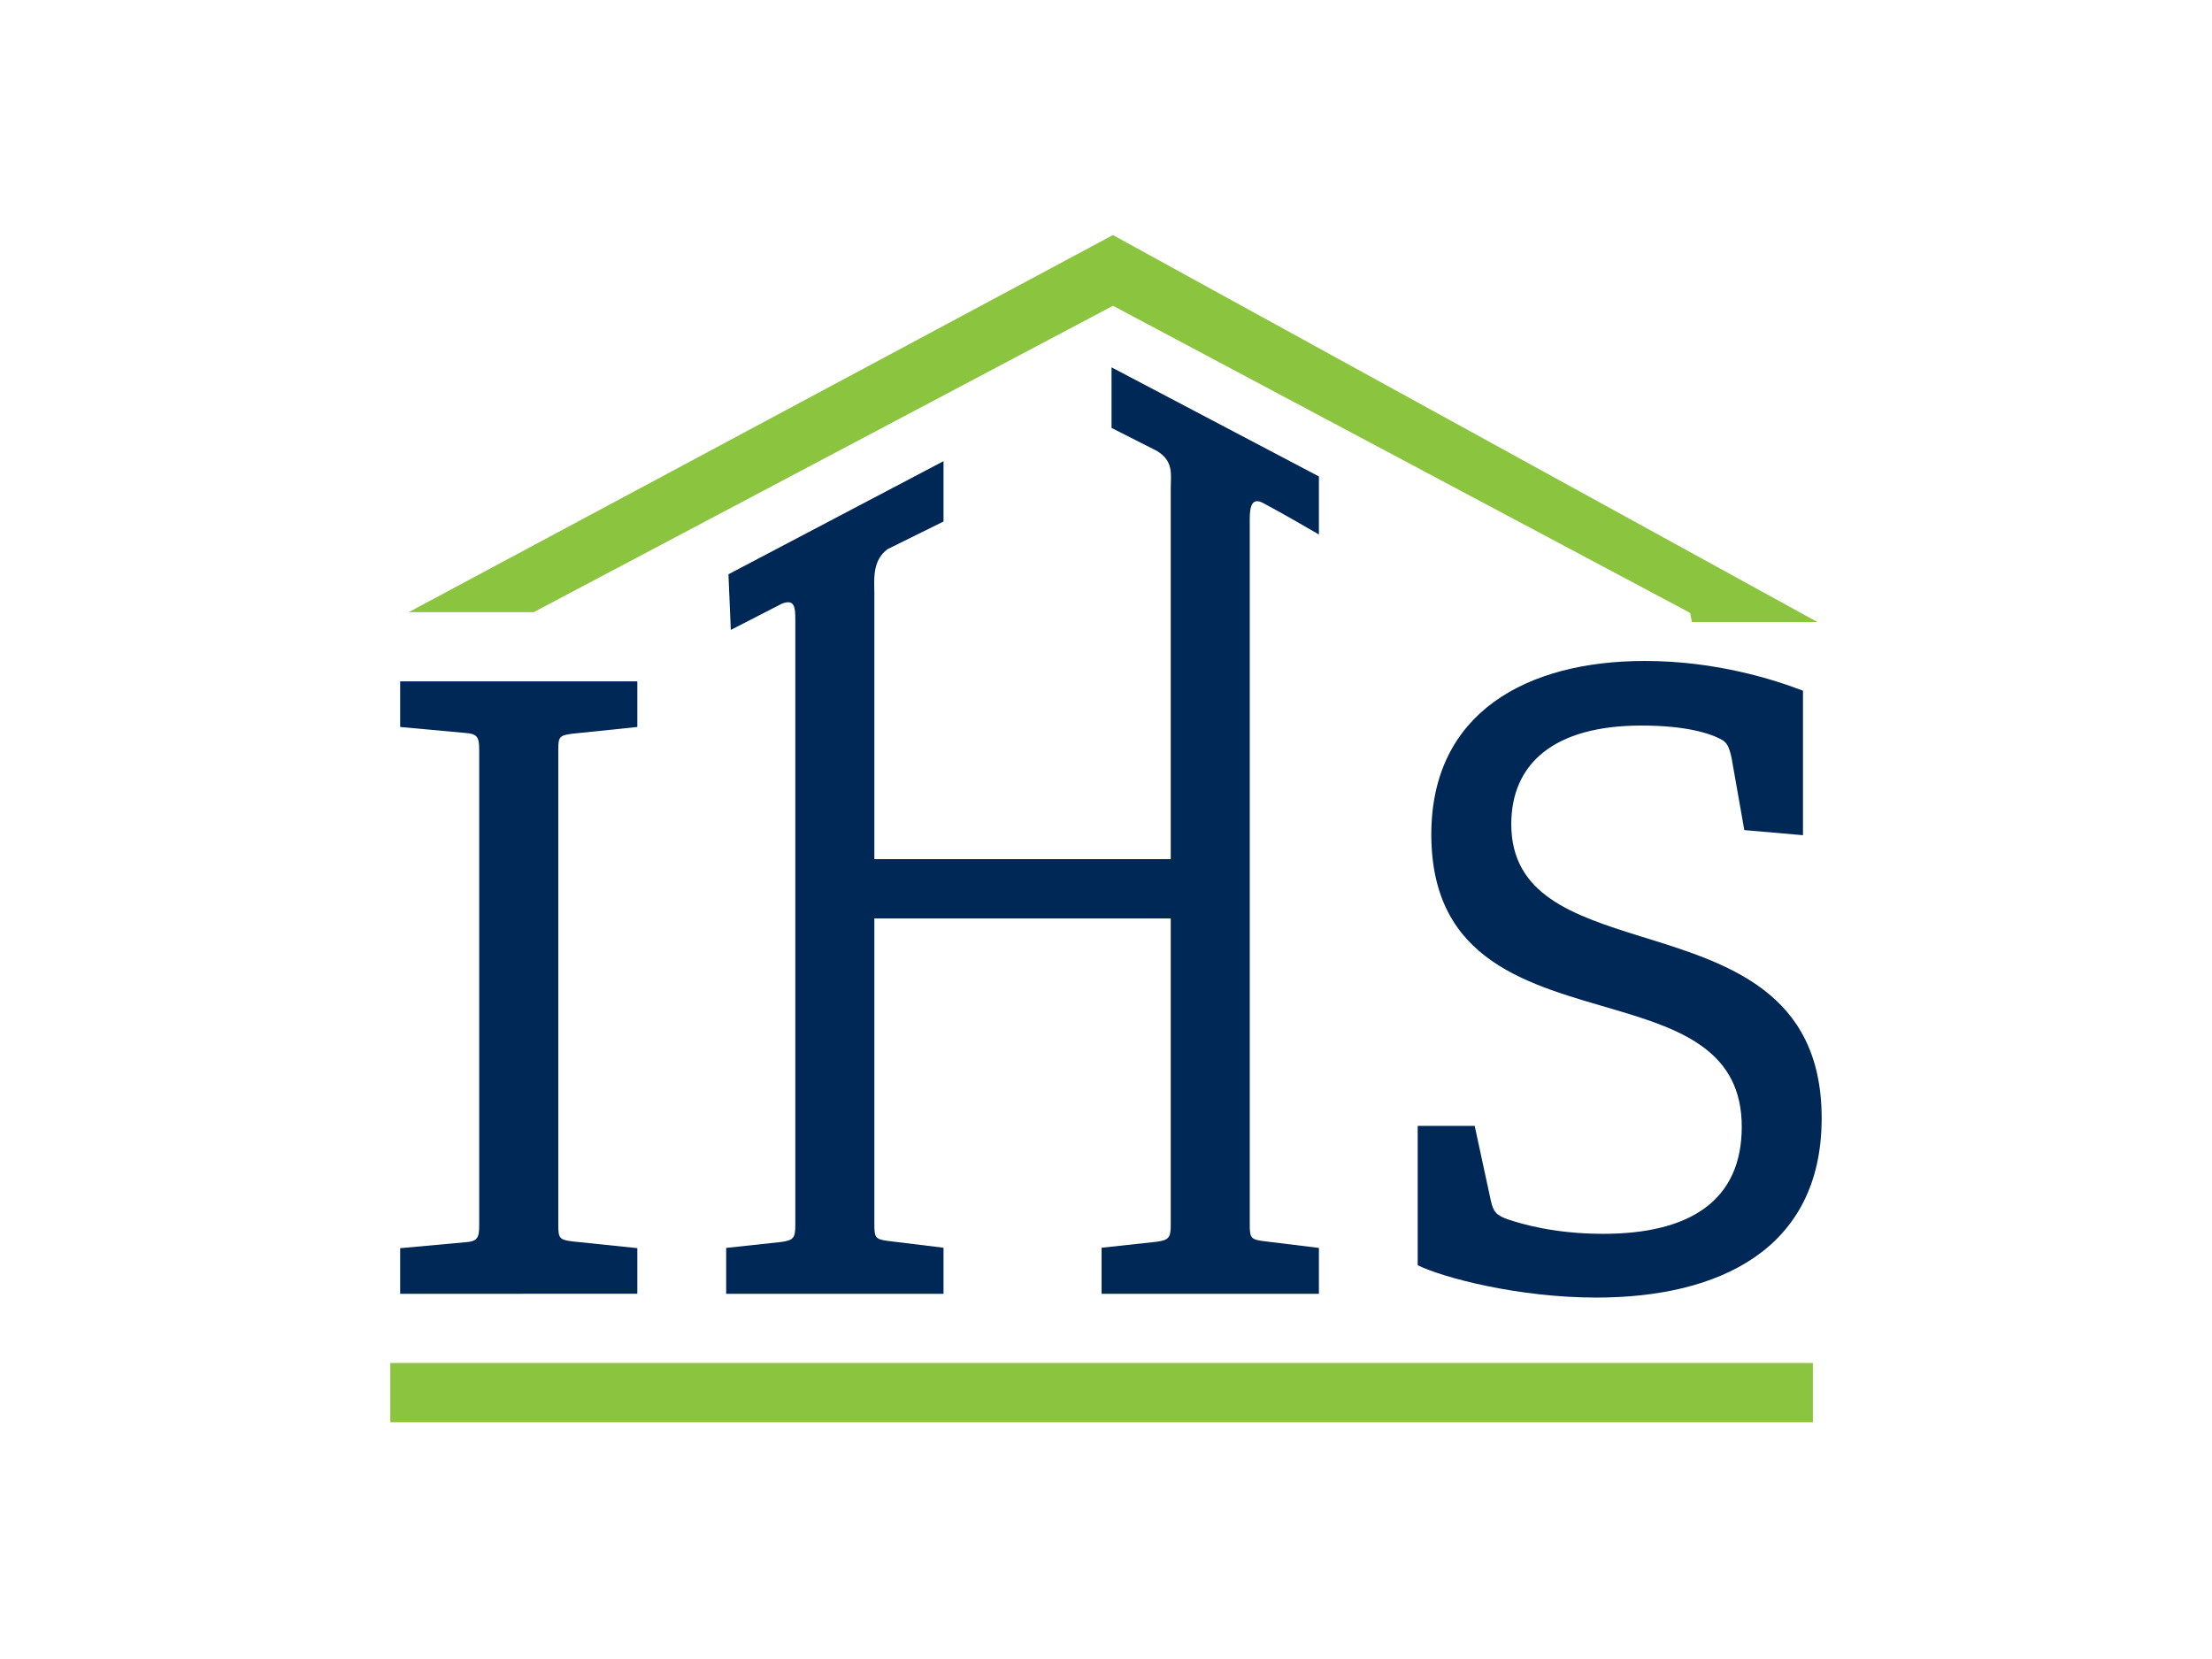
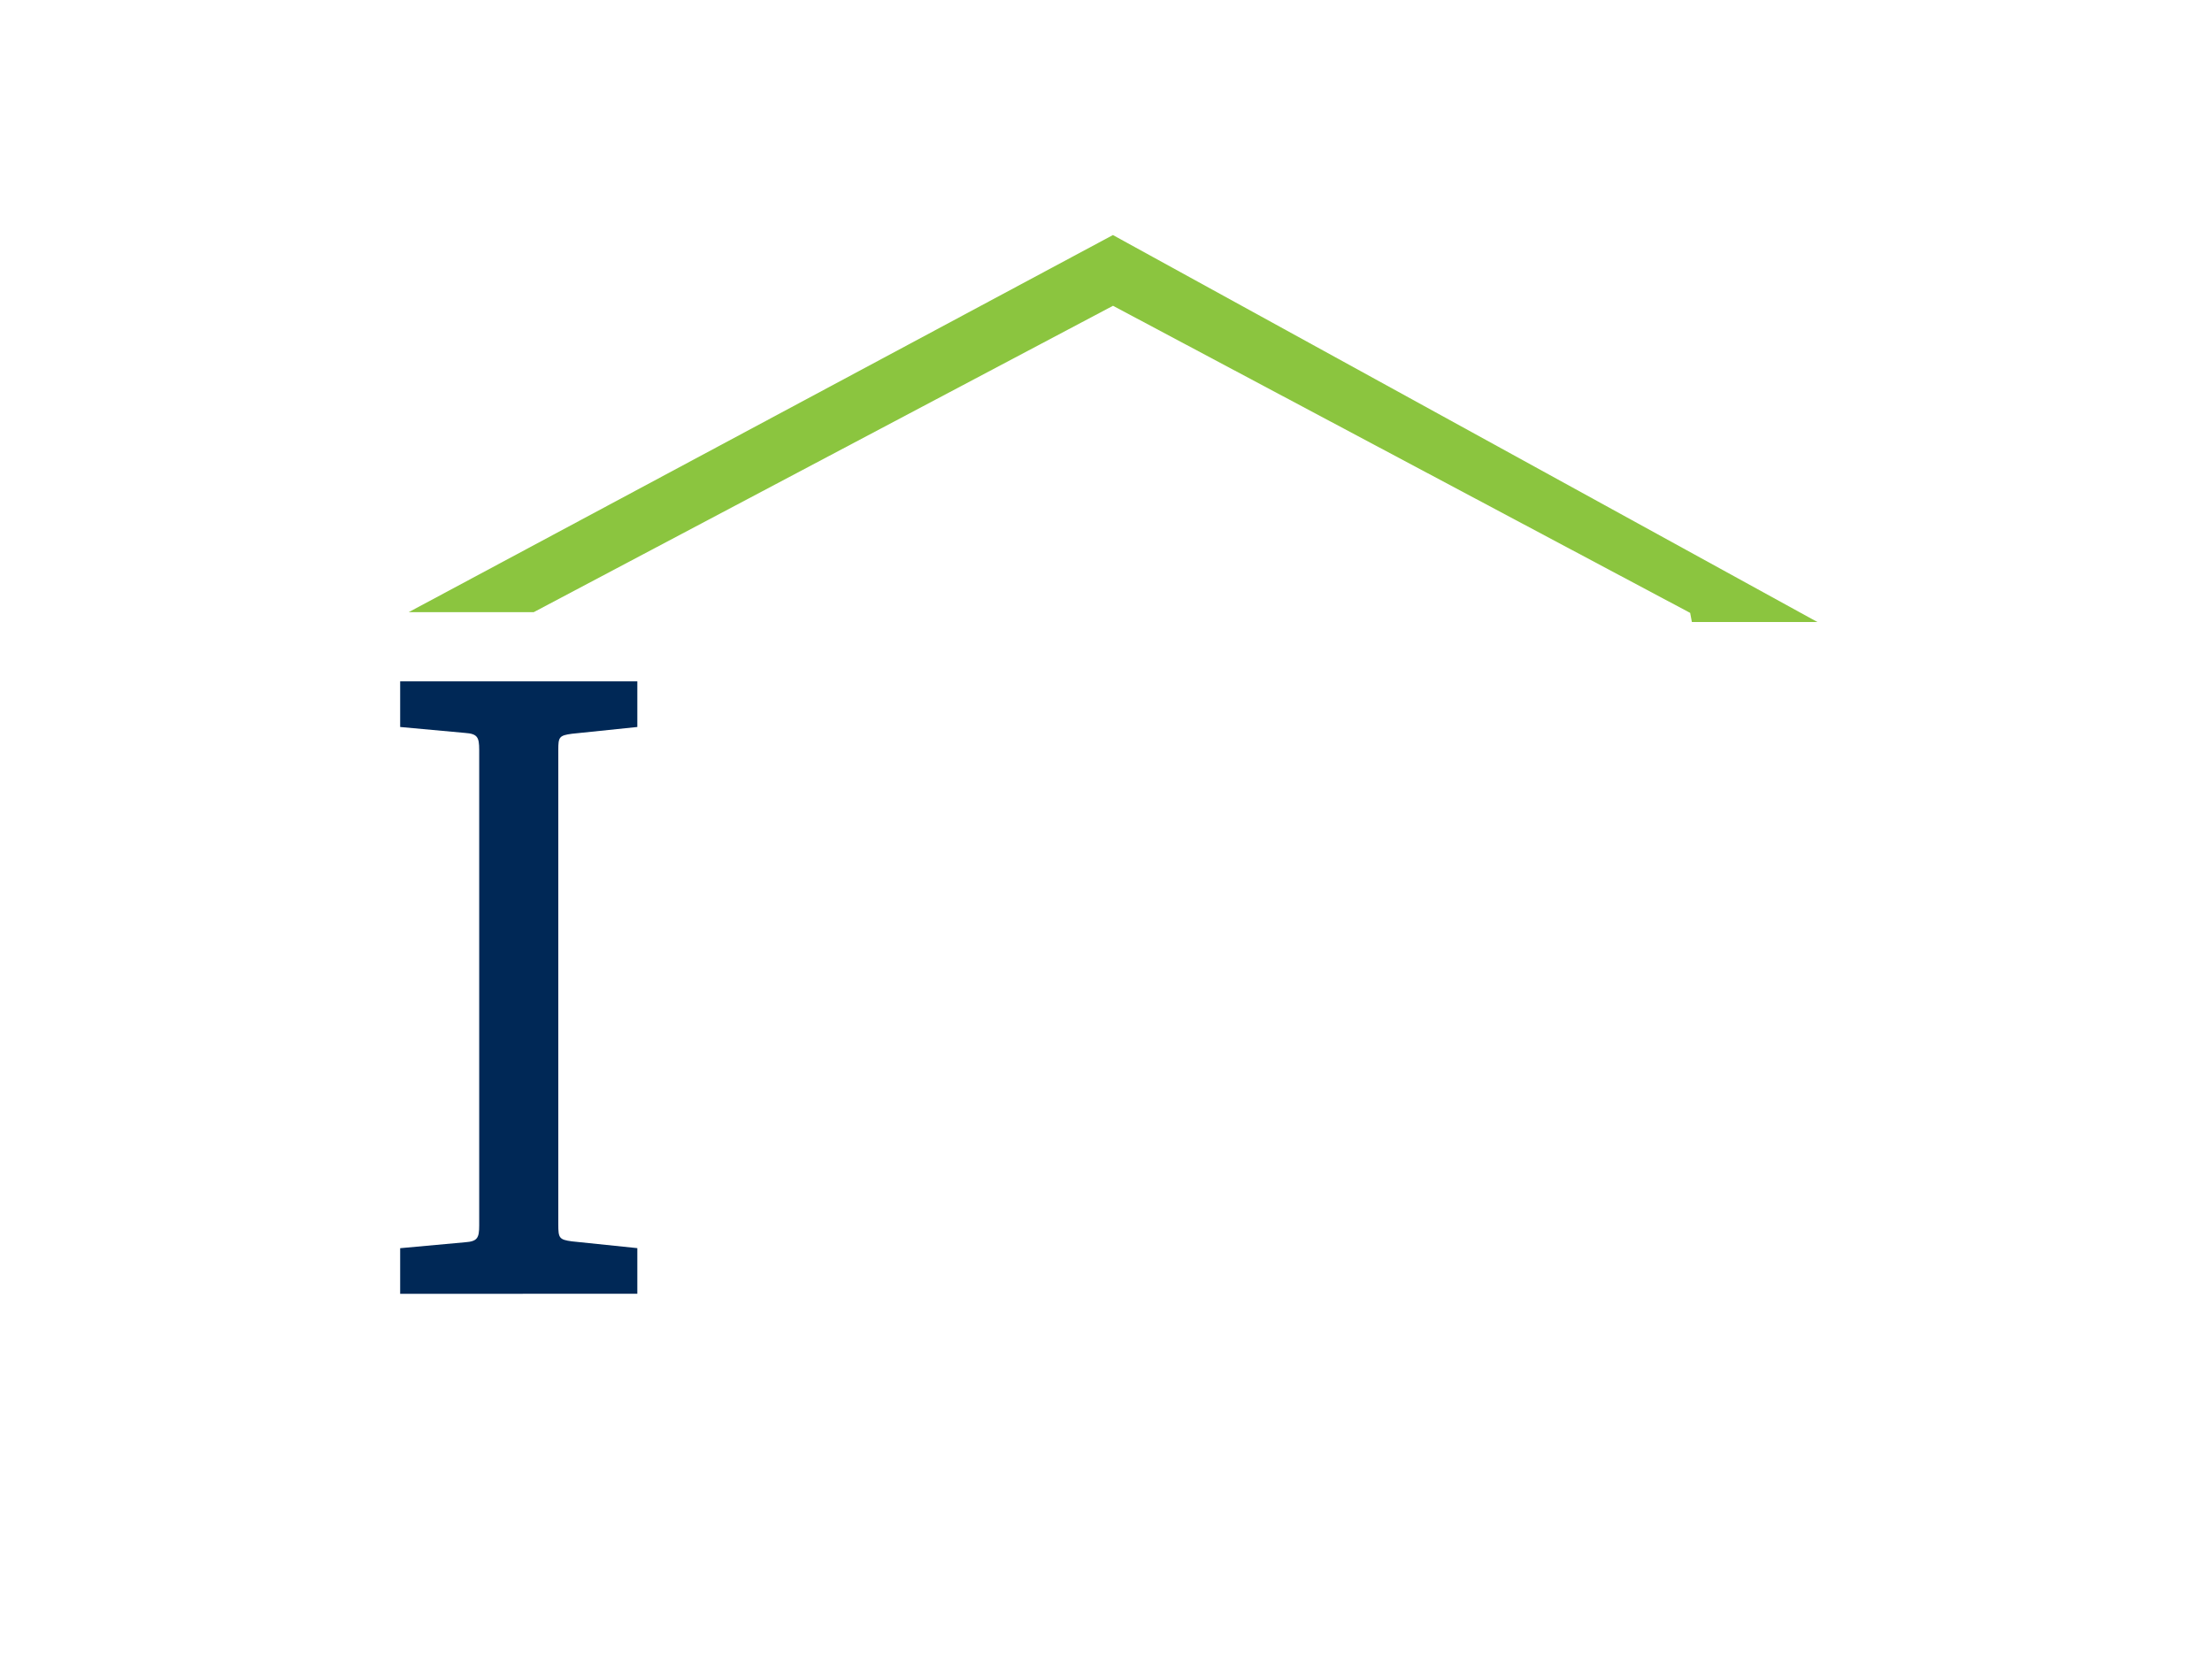
<svg xmlns="http://www.w3.org/2000/svg" id="Layer_1" data-name="Layer 1" viewBox="0 0 1600 1200">
  <defs>
    <style>.cls-1{fill:#002856;}.cls-2{fill:#8bc53f;}</style>
  </defs>
  <path class="cls-1" d="M289.45,935.85v-33l46.89-4.28c9-.62,10.28-3.07,10.28-12.24V542.38c0-9.18-1.29-11.63-10.28-12.24l-46.89-4.29v-33H461v33l-47.33,4.9c-9.22,1.23-9.84,2.45-9.84,11.63V885.67c0,9.79.62,11,9.84,12.24l47.33,4.9v33Z" />
-   <path class="cls-1" d="M796.81,935.85V902.52l39.88-4.32c8.87-1.24,10.14-3.09,10.14-12.35V664.31H632.45V885.23c0,9.88.61,11.11,9.64,12.35l40.38,4.94v33.33H525.26v-33.2l39.9-4.3c8.86-1.23,10.12-3.07,10.12-12.29V448.5c0-9.19-.47-15.52-9.79-11.81l-36.87,18.95-1.72-40.25,155.57-81.81v43.64l-40.29,19.91c-11.67,8.18-9.73,23.19-9.73,32.41v191.9H846.83V352.67c0-9.22,2.31-19.06-10-26.5L804,309.52V265.7L954,344.62v42s-26.64-15.56-40.37-22.78c-8.11-4.26-9.65,2.46-9.65,11.68v509.9c0,9.84.6,11.07,9.65,12.29L954,902.65v33.2Z" />
-   <path class="cls-1" d="M1261.71,600.43l-9.23-52.26c-1.84-8.6-3.69-11.06-6.76-12.91-8.61-4.92-26.46-10.45-58.45-10.45-63.36,0-94.12,27.67-94.12,71.32,0,51,44.29,65.78,93.51,81.15,61.51,19.05,131,39.35,131,131.56,0,95.29-75,129.73-163,129.73-56,0-110.13-14.14-129.2-23.37V814.38h41.22l11.69,54.1c1.85,8,3.69,10.45,12.3,13.52,9.23,3.08,33.23,10.46,68.9,10.46,62.75,0,100.29-24,100.29-77.47,0-54.1-42.45-70.08-90.44-84.22-62.13-18.45-134.11-34.44-134.11-127.27,0-87.91,68.9-125.41,154.41-125.41,51.68,0,93.52,13.52,114.43,21.51V604.12l-42.45-3.69Z" />
  <polygon class="cls-2" points="805.01 170.02 295.63 442.79 386.07 442.79 805.07 221.18 1222.54 443.32 1223.78 449.94 1314.62 449.94 805.01 170.02 805.01 170.02" />
-   <polygon class="cls-2" points="1311.31 1028.75 282.31 1028.75 282.31 985.88 1311.31 985.88 1311.31 1028.75 1311.31 1028.75" />
</svg>